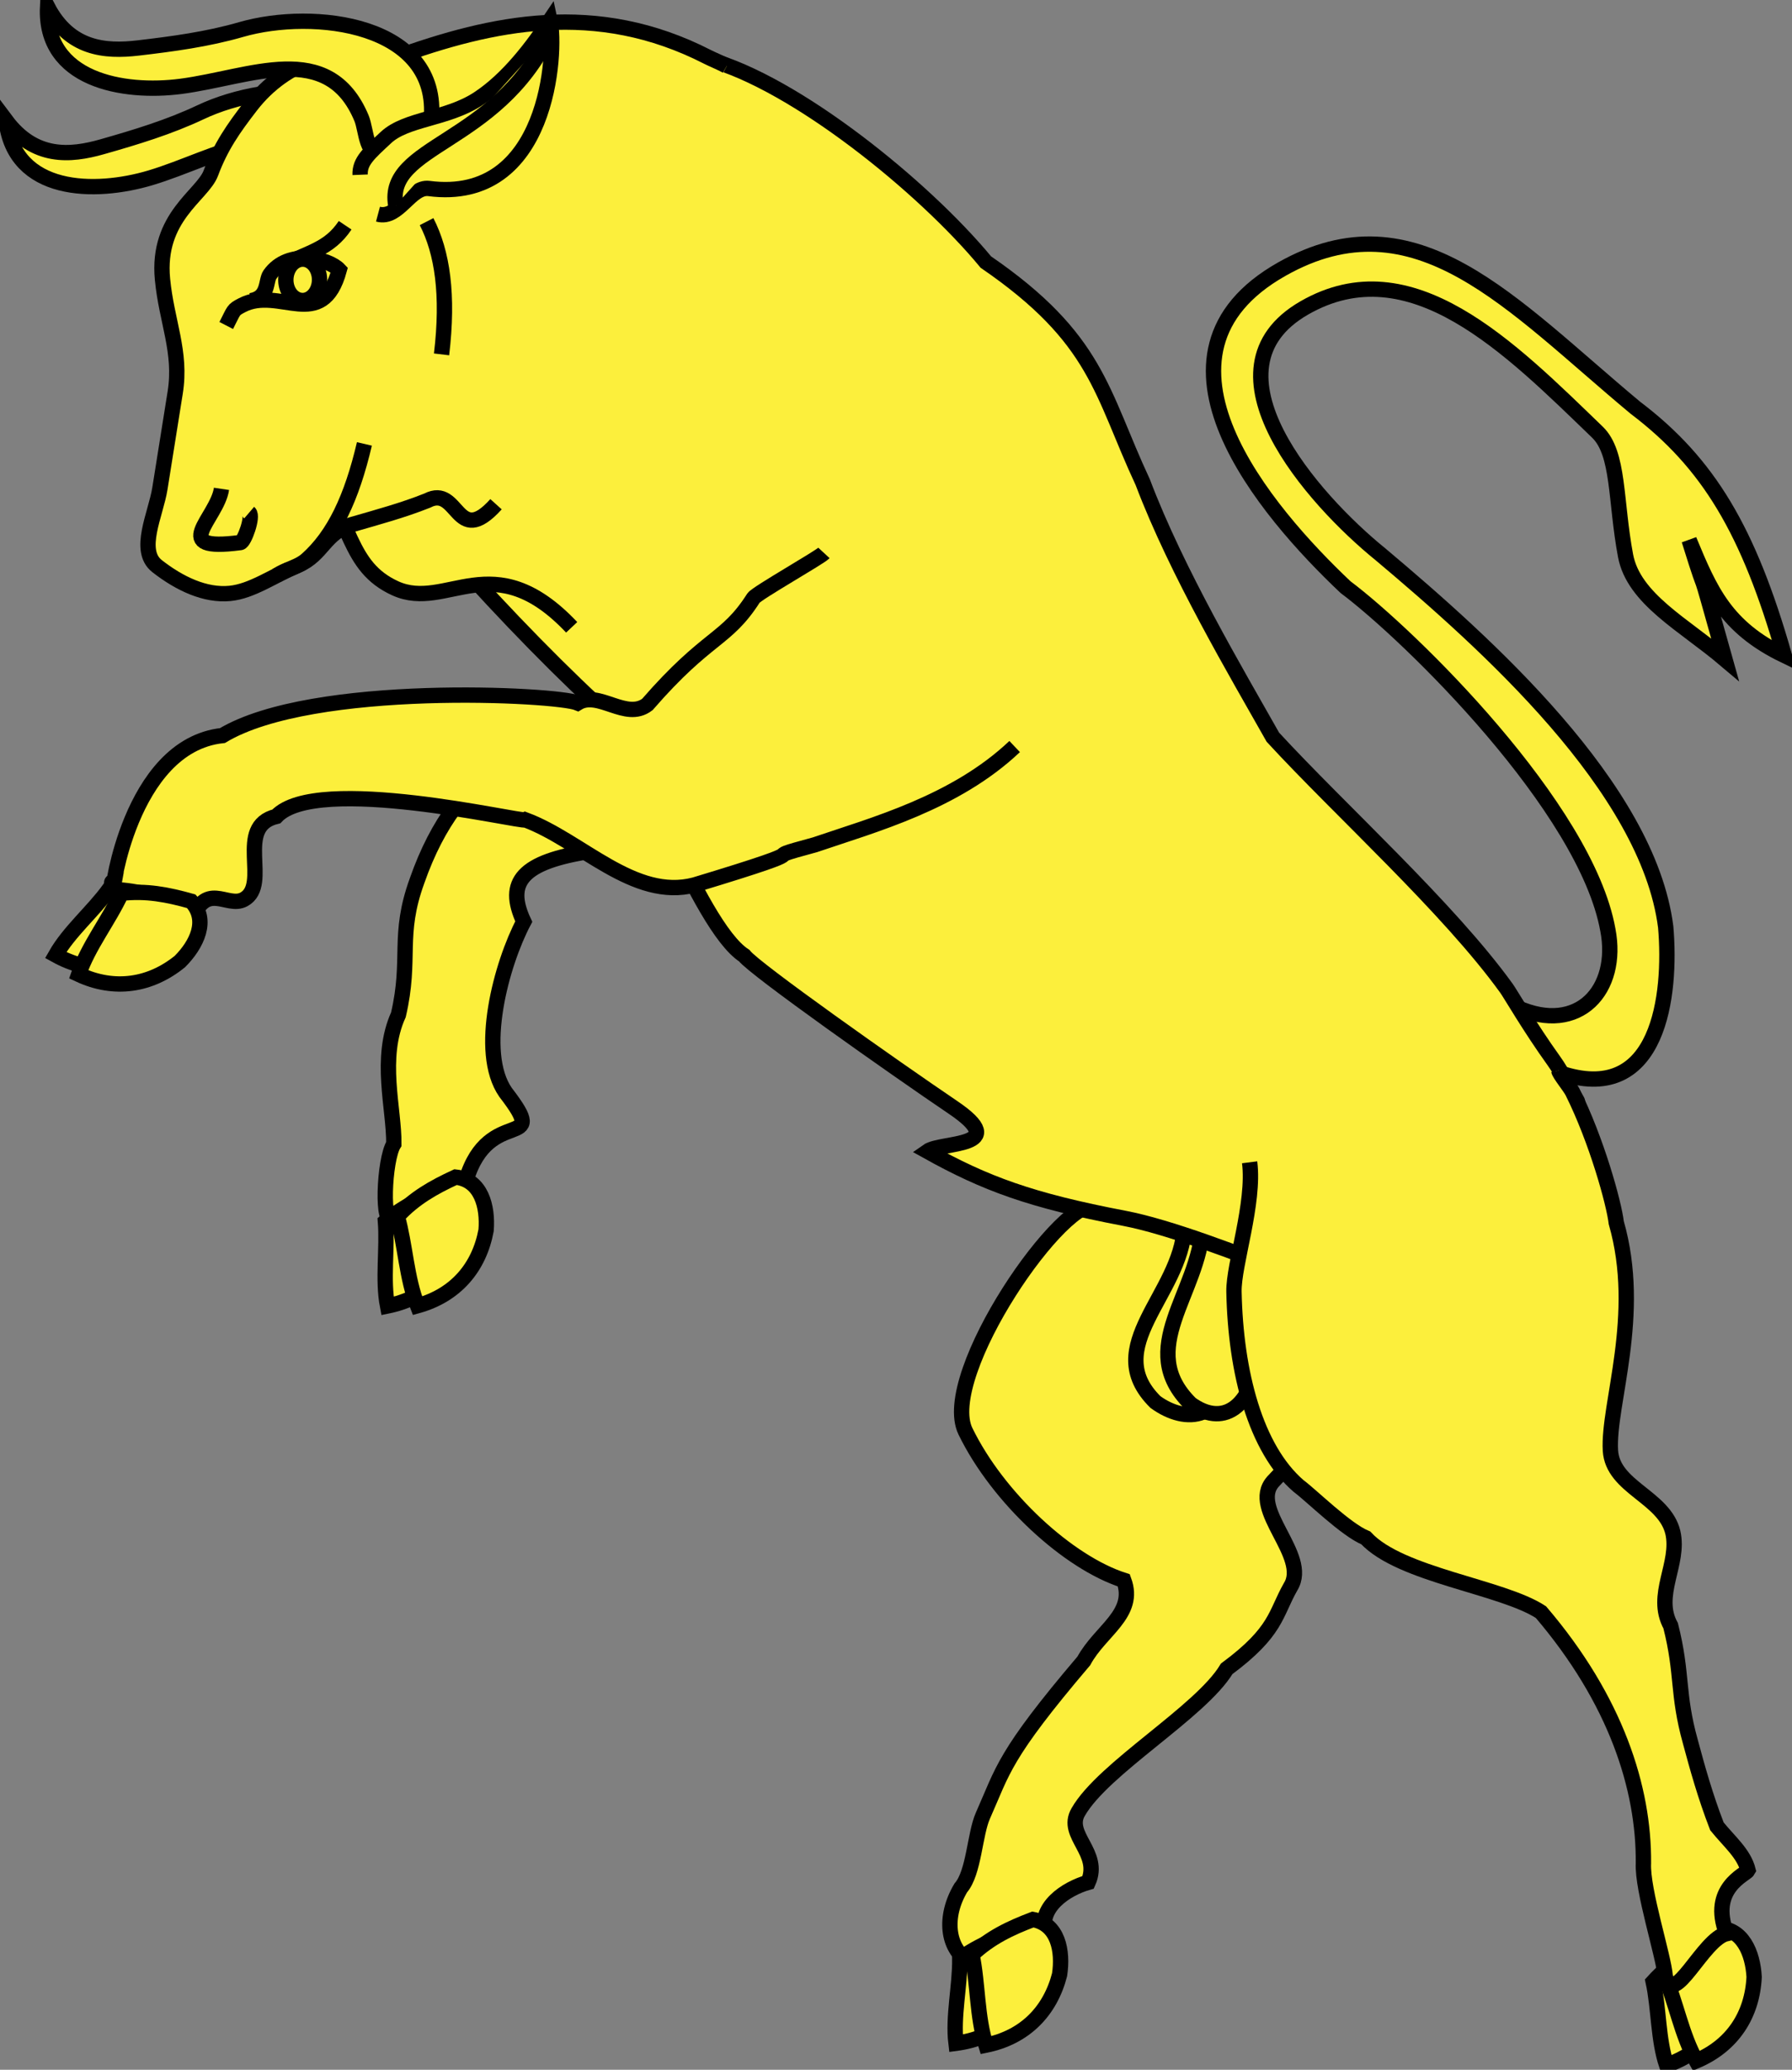
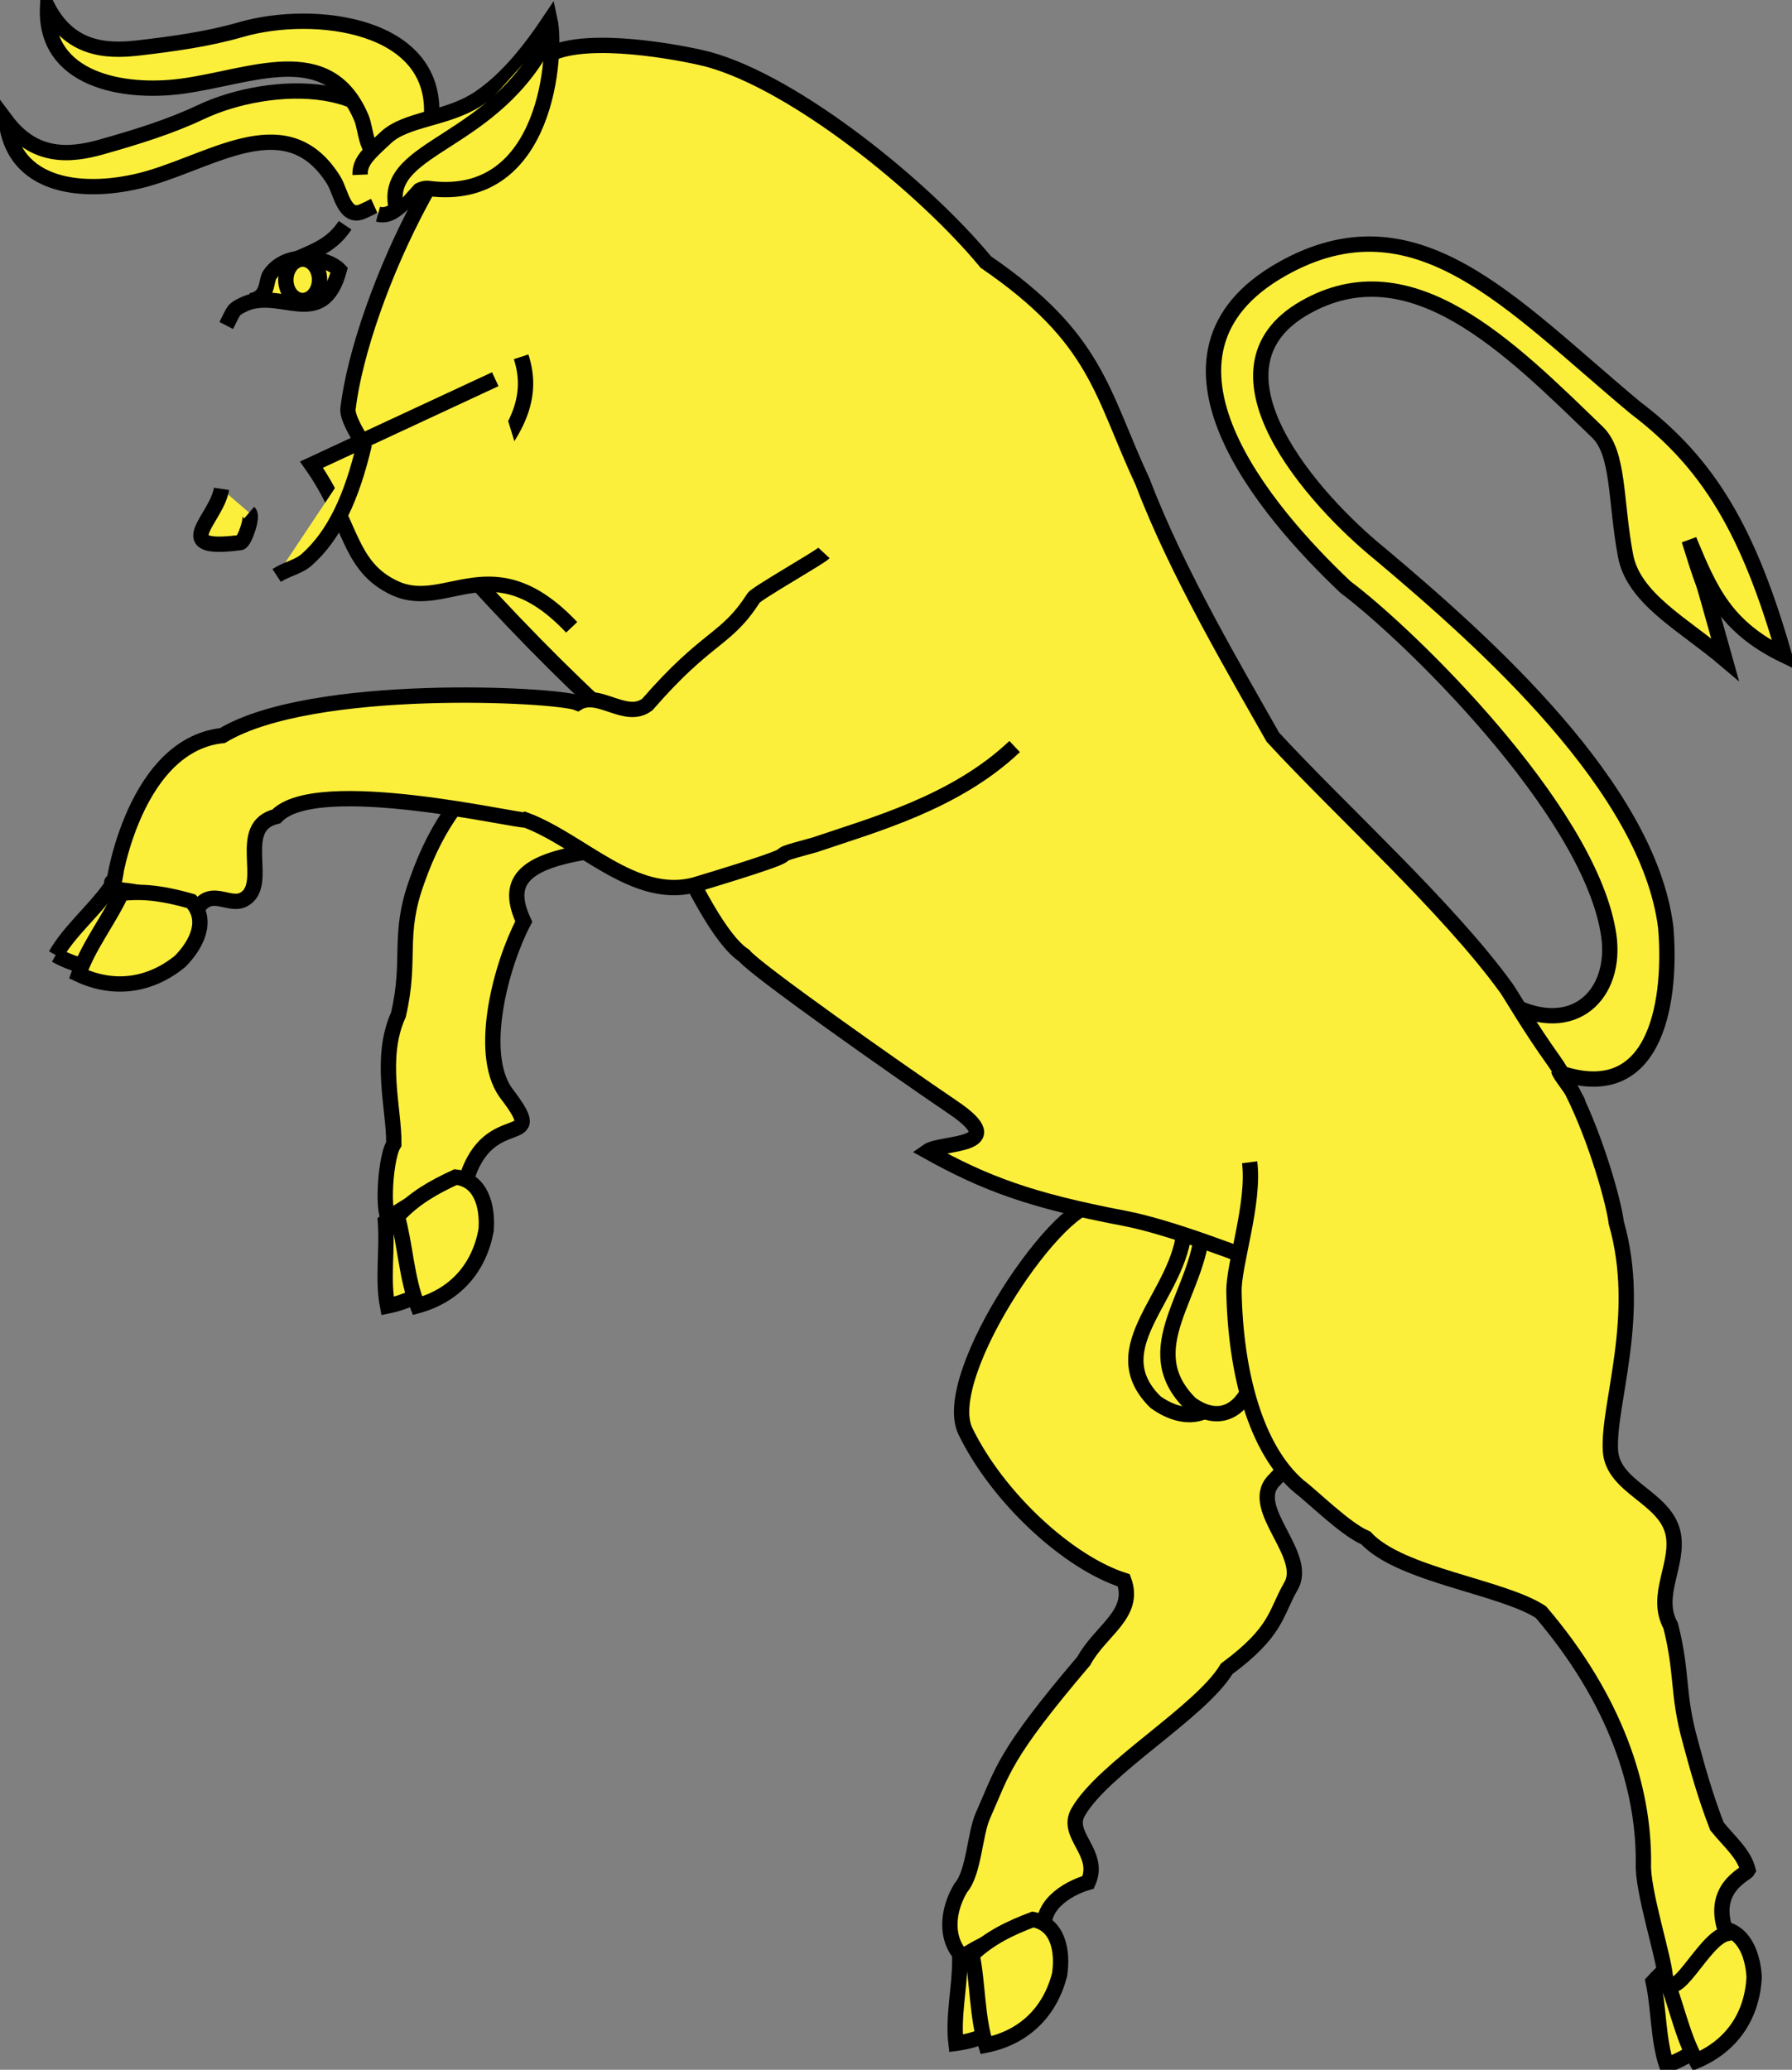
<svg xmlns="http://www.w3.org/2000/svg" xmlns:ns1="http://sodipodi.sourceforge.net/DTD/sodipodi-0.dtd" xmlns:ns2="http://www.inkscape.org/namespaces/inkscape" xmlns:xlink="http://www.w3.org/1999/xlink" height="364.502" width="315.566" version="1.0" id="svg2" ns1:version="0.32" ns2:version="0.46" ns1:docname="Alerion.svg" ns1:docbase="C:\Documents and Settings\Henry SALOME\Mes documents\Mes images\Blasons\SVG" ns2:output_extension="org.inkscape.output.svg.inkscape" ns1:modified="true">
  <rect width="100%" height="100%" fill="#808080" stroke="none" />
  <ns1:namedview ns2:window-height="814" ns2:window-width="1152" ns2:pageshadow="2" ns2:pageopacity="0.0" guidetolerance="10.0" gridtolerance="10.0" objecttolerance="10.0" borderopacity="1.0" bordercolor="#666666" pagecolor="#ffffff" id="base" showgrid="false" height="660px" ns2:zoom="1.7558199" ns2:cx="157.783" ns2:cy="182.25104" ns2:window-x="1920" ns2:window-y="196" ns2:current-layer="layer2" showguides="true" ns2:guide-bbox="true" />
  <desc id="desc4">Flag of Canton of Valais (Wallis)</desc>
  <defs id="defs6">
    <ns2:perspective ns1:type="inkscape:persp3d" ns2:vp_x="0 : 330 : 1" ns2:vp_y="0 : 1000 : 0" ns2:vp_z="600 : 330 : 1" ns2:persp3d-origin="300 : 220 : 1" id="perspective174" />
    <linearGradient id="linearGradient2893">
      <stop style="stop-color:white;stop-opacity:0.314;" offset="0" id="stop2895" />
      <stop id="stop2897" offset="0.19" style="stop-color:white;stop-opacity:0.251;" />
      <stop style="stop-color:#6b6b6b;stop-opacity:0.125;" offset="0.6" id="stop2901" />
      <stop style="stop-color:black;stop-opacity:0.125;" offset="1" id="stop2899" />
    </linearGradient>
    <radialGradient ns2:collect="always" xlink:href="#linearGradient2893" id="radialGradient11919" gradientUnits="userSpaceOnUse" gradientTransform="matrix(1.551,0,0,1.35,-227.894,-51.264)" cx="285.186" cy="200.448" fx="285.186" fy="200.448" r="300" />
    <g id="s">
      <g id="c">
        <path id="t" d="M 0,0 L 0,1 L 0.5,1 L 0,0 z" transform="matrix(0.951,0.309,-0.309,0.951,0,-1)" />
        <use xlink:href="#t" transform="scale(-1,1)" id="use2144" x="0" y="0" width="810" height="540" />
      </g>
      <g id="a">
        <use xlink:href="#c" transform="matrix(0.309,0.951,-0.951,0.309,0,0)" id="use2147" x="0" y="0" width="810" height="540" />
        <use xlink:href="#c" transform="matrix(-0.809,0.588,-0.588,-0.809,0,0)" id="use2149" x="0" y="0" width="810" height="540" />
      </g>
      <use xlink:href="#a" transform="scale(-1,1)" id="use2151" x="0" y="0" width="810" height="540" />
    </g>
  </defs>
  <g ns2:groupmode="layer" id="layer2" ns2:label="Meubles" transform="translate(-126.217,-141.697)">
    <g id="g2633">
      <g ns2:transform-center-x="2.9459525" ns2:transform-center-y="-27.188317" transform="matrix(0.554,-0.481,0.481,0.554,669.527,-405.363)" id="g4804" style="stroke:#000000;stroke-width:3.68;stroke-miterlimit:4;stroke-dasharray:none;stroke-opacity:1">
        <path id="path4581" style="fill:#fcef3c;fill-opacity:1;fill-rule:evenodd;stroke:#000000;stroke-width:3.68;stroke-linecap:butt;stroke-linejoin:miter;stroke-miterlimit:4;stroke-dasharray:none;stroke-opacity:1" d="M -1038.57,468.917 C -1042.481,461.022 -1094.404,474.393 -1098.289,488.886 C -1102.901,506.095 -1100.3,528.876 -1093.041,540.824 C -1096.106,548.909 -1105.127,546.194 -1112.971,549.131 C -1142.523,553.634 -1144.82,556.262 -1155.627,561.308 C -1159.996,563.349 -1166.192,570.24 -1170.996,570.917 C -1178.697,573.458 -1182.888,579.732 -1181.175,585.341 C -1172.752,582.566 -1163.994,592.35 -1162.921,592.818 C -1160.286,586.379 -1151.875,587.677 -1147.033,589.951 C -1139.934,586.648 -1143.859,577.717 -1137.783,575.641 C -1126.339,571.614 -1099.853,576.792 -1088.325,573.05 C -1073.263,574.207 -1070.868,570.701 -1063.821,568.231 C -1055.408,565.612 -1059.22,547.496 -1050.414,546.39 C -1039.405,545.007 -1021.363,547.417 -999.648,539.579" ns1:nodetypes="csccscccccccsc" />
        <g id="g4784" transform="matrix(0.672,-0.74,0.74,0.672,-843.508,-694.8)" style="stroke:#000000;stroke-width:3.68;stroke-miterlimit:4;stroke-dasharray:none;stroke-opacity:1">
          <g id="g4583" transform="matrix(0.625,0.781,-0.781,0.625,-1928.788,-1049.238)" style="stroke:#000000;stroke-width:3.68;stroke-miterlimit:4;stroke-dasharray:none;stroke-opacity:1">
            <path style="fill:#fcef3c;fill-opacity:1;fill-rule:evenodd;stroke:#000000;stroke-width:3.68;stroke-linecap:butt;stroke-linejoin:miter;stroke-miterlimit:4;stroke-dasharray:none;stroke-opacity:1" d="M 1752.219,462.651 C 1760.212,467.243 1768.982,467.131 1776.837,463.071 C 1781.425,460.105 1785.247,455.341 1781.664,450.884 C 1776.289,448.797 1771.248,447.239 1765.252,447.102 C 1761.331,452.332 1755.494,457.081 1752.219,462.651 z" id="path4585" ns1:nodetypes="ccccc" />
            <path ns1:nodetypes="ccccc" id="path4587" d="M 1757.657,467.362 C 1766.216,471.528 1774.843,470.269 1781.983,464.658 C 1786.065,460.707 1789.124,454.82 1784.932,450.237 C 1779.325,448.569 1774.125,447.456 1768.195,448.076 C 1765.106,454.503 1760.058,460.633 1757.657,467.362 z" style="fill:#fcef3c;fill-opacity:1;fill-rule:evenodd;stroke:#000000;stroke-width:3.68;stroke-linecap:butt;stroke-linejoin:miter;stroke-miterlimit:4;stroke-dasharray:none;stroke-opacity:1" />
          </g>
        </g>
      </g>
      <g transform="matrix(0.817,-0.269,0.27,0.816,-44.234,100.772)" id="g4954" style="stroke:#000000;stroke-width:3.14;stroke-miterlimit:4;stroke-dasharray:none;stroke-opacity:1">
        <path style="fill:#fcef3c;fill-opacity:1;fill-rule:evenodd;stroke:#000000;stroke-width:3.14;stroke-linecap:butt;stroke-linejoin:miter;stroke-miterlimit:4;stroke-dasharray:none;stroke-opacity:1" d="M 324.487,421.945 C 319.427,434.914 300.263,439.784 307.594,454.143 C 312.066,460.346 319.87,462.512 325.775,450.381 C 328.796,444.176 323.419,430.42 327.731,423.731 C 328.283,414.089 321.86,423.963 324.487,421.945 z" id="path4589" ns1:nodetypes="ccscc" />
        <path ns1:nodetypes="ccscc" id="path4591" d="M 328.091,422.919 C 323.032,435.888 306.996,442.403 314.327,456.763 C 318.799,462.965 325.677,462.375 331.583,450.244 C 334.603,444.039 330.704,433.222 335.016,426.532 C 335.805,419.81 332.736,422.733 328.091,422.919 z" style="fill:#fcef3c;fill-opacity:1;fill-rule:evenodd;stroke:#000000;stroke-width:3.14;stroke-linecap:butt;stroke-linejoin:miter;stroke-miterlimit:4;stroke-dasharray:none;stroke-opacity:1" />
      </g>
      <g transform="matrix(0.951,0.308,-0.308,0.951,140.065,-112.951)" id="g4911" style="stroke:#000000;stroke-width:2.7;stroke-miterlimit:4;stroke-dasharray:none;stroke-opacity:1">
        <path style="fill:#fcef3c;fill-opacity:1;fill-rule:evenodd;stroke:#000000;stroke-width:2.7;stroke-linecap:butt;stroke-linejoin:miter;stroke-miterlimit:4;stroke-dasharray:none;stroke-opacity:1" d="M 271.303,335.525 C 262.847,342.683 253.792,347.674 243.241,350.675 C 234.05,353.131 220.969,351.982 210.592,357.184 C 199.577,362.707 197.849,366.987 203.114,372.649 C 201.667,380.961 202.434,396.999 209.322,402.25 C 220.364,409.836 207.182,405.051 207.488,419.076 C 207.04,420.811 207.698,420.151 211.389,422.506 C 212.248,425.149 211.534,425.043 209.386,427.446 C 205.082,427.246 201.109,431.565 197.252,429.286 C 196.017,432.198 192.584,420.115 193.407,416.967 C 191.563,411.053 186.217,403.413 187.163,395.071 C 186.299,384.851 182.644,381.919 183.014,371.587 C 183.55,349.325 195.04,341.992 206.265,330.154 C 205.649,329.277 231.927,314.981 256.843,310.263" id="path4595" ns1:nodetypes="ccsccccccccccc" />
        <g id="g4815" transform="matrix(0.263,-0.685,0.685,0.263,181.968,-508.687)" style="stroke:#000000;stroke-width:3.68;stroke-miterlimit:4;stroke-dasharray:none;stroke-opacity:1">
          <g transform="matrix(0.986,0.168,-0.168,0.986,-2853.297,-260.54)" id="g4597" style="stroke:#000000;stroke-width:3.68;stroke-miterlimit:4;stroke-dasharray:none;stroke-opacity:1">
            <path style="fill:#fcef3c;fill-opacity:1;fill-rule:evenodd;stroke:#000000;stroke-width:3.68;stroke-linecap:butt;stroke-linejoin:miter;stroke-miterlimit:4;stroke-dasharray:none;stroke-opacity:1" d="M 1752.219,462.651 C 1760.212,467.243 1768.982,467.131 1776.837,463.071 C 1781.425,460.105 1785.247,455.341 1781.664,450.884 C 1776.289,448.797 1771.248,447.239 1765.252,447.102 C 1761.331,452.332 1755.494,457.081 1752.219,462.651 z" id="path4599" ns1:nodetypes="ccccc" />
            <path ns1:nodetypes="ccccc" id="path4601" d="M 1757.657,467.362 C 1766.216,471.528 1774.843,470.269 1781.983,464.658 C 1786.065,460.707 1789.124,454.82 1784.932,450.237 C 1779.325,448.569 1774.125,447.456 1768.195,448.076 C 1765.106,454.503 1760.058,460.633 1757.657,467.362 z" style="fill:#fcef3c;fill-opacity:1;fill-rule:evenodd;stroke:#000000;stroke-width:3.68;stroke-linecap:butt;stroke-linejoin:miter;stroke-miterlimit:4;stroke-dasharray:none;stroke-opacity:1" />
          </g>
        </g>
      </g>
      <path ns1:nodetypes="cccscsccccsccc" d="M 401.611,330.863 C 418.315,335.998 420.588,317.102 419.542,304.944 C 416.424,280.4 387.854,254.916 369.316,239.315 C 357.425,229.686 337.043,206.759 355.91,195.918 C 374.657,185.145 392.106,202.924 407.532,217.818 C 411.374,221.544 410.652,229.864 412.472,239.559 C 413.902,247.173 422.778,251.724 429.994,257.842 C 423.949,236.283 427.944,250.562 423.665,236.807 C 427.379,245.76 430.099,252.134 440.433,257.128 C 434.142,235.111 427.093,223.268 414.2,213.502 C 392.351,195.303 375.576,175.744 351.954,189.085 C 325.298,204.141 349.218,231.912 363.155,245.089 C 374.498,253.593 405.501,283.923 409.36,305.48 C 411.378,315.918 404.25,324.017 393.346,319.109" style="fill:#fcef3c;fill-opacity:1;fill-rule:evenodd;stroke:#000000;stroke-width:2.7;stroke-linecap:butt;stroke-linejoin:miter;stroke-miterlimit:4;stroke-dasharray:none;stroke-opacity:1" id="path4758" />
      <path ns1:nodetypes="cscsssscccsssssc" id="path4764" d="M 289.525,344.454 C 291.962,342.724 304.578,343.853 294.026,336.711 C 283.615,329.664 259.041,312.326 257.281,309.998 C 248.971,304.579 238.279,272.24 230.96,265.431 C 213.397,249.094 186.815,219.31 187.499,213.649 C 189.84,194.274 207.299,156.279 224.456,150.667 C 232.474,148.044 248.396,151.457 250.921,152.144 C 266.272,156.323 288.856,174.58 299.82,187.846 C 319.541,201.392 320.059,210.76 327.455,226.623 C 333.466,242.493 343.996,260.233 350.362,271.518 C 362.225,284.41 381.293,301.581 391.515,315.763 C 392.193,316.703 395.613,322.632 399.847,328.528 C 401.526,330.866 402.503,333.251 403.964,335.567 C 405.156,337.458 388.872,368.656 374.843,374.189 C 373.179,374.845 339.687,359.203 324.226,356.255 C 307.714,353.107 299.709,350.13 289.525,344.454 z" style="fill:#fcef3c;fill-opacity:1;fill-rule:evenodd;stroke:#000000;stroke-width:2.7;stroke-linecap:butt;stroke-linejoin:miter;stroke-miterlimit:4;stroke-dasharray:none;stroke-opacity:1" />
      <g transform="translate(10.204,-70)" id="g4963" style="stroke:#000000;stroke-width:2.7;stroke-miterlimit:4;stroke-dasharray:none;stroke-opacity:1">
        <path ns1:nodetypes="ccccccccccccc" id="path4611" d="M 294.691,343.168 C 284.228,353.072 269.859,356.943 259.544,360.46 C 247.051,363.838 263.713,359.868 238.3,367.547 C 227.665,370.332 218.398,359.77 208.55,356.086 C 207.775,356.529 171.767,347.903 164.676,355.47 C 157.251,357.272 163.729,367.468 158.958,370.089 C 155.946,371.723 152.129,366.505 149.588,374.372 C 146.429,374.235 132.934,367.184 136.171,366.851 C 135.539,370.464 138.635,342.997 155.188,341.234 C 171.062,331.705 214.097,333.968 217.734,335.494 C 221.433,333.214 226.227,338.663 230.017,335.757 C 240.688,323.471 243.823,324.64 248.709,317.007 C 249.314,316.123 260.383,309.864 261.111,309.076" style="fill:#fcef3c;fill-opacity:1;fill-rule:evenodd;stroke:#000000;stroke-width:2.7;stroke-linecap:butt;stroke-linejoin:miter;stroke-miterlimit:4;stroke-dasharray:none;stroke-opacity:1" />
        <g id="g4793" transform="matrix(0.242,-0.693,0.693,0.242,144.518,-554.701)" style="stroke:#000000;stroke-width:3.68;stroke-miterlimit:4;stroke-dasharray:none;stroke-opacity:1">
          <g style="stroke:#000000;stroke-width:3.68;stroke-miterlimit:4;stroke-dasharray:none;stroke-opacity:1" id="g4613" transform="matrix(0.344,0.939,-0.939,0.344,-1378.769,-1408.779)">
-             <path ns1:nodetypes="ccccc" id="path4615" d="M 1752.219,462.651 C 1760.212,467.243 1768.982,467.131 1776.837,463.071 C 1781.425,460.105 1785.247,455.341 1781.664,450.884 C 1776.289,448.797 1771.248,447.239 1765.252,447.102 C 1761.331,452.332 1755.494,457.081 1752.219,462.651 z" style="fill:#fcef3c;fill-opacity:1;fill-rule:evenodd;stroke:#000000;stroke-width:3.68;stroke-linecap:butt;stroke-linejoin:miter;stroke-miterlimit:4;stroke-dasharray:none;stroke-opacity:1" />
+             <path ns1:nodetypes="ccccc" id="path4615" d="M 1752.219,462.651 C 1760.212,467.243 1768.982,467.131 1776.837,463.071 C 1781.425,460.105 1785.247,455.341 1781.664,450.884 C 1776.289,448.797 1771.248,447.239 1765.252,447.102 C 1761.331,452.332 1755.494,457.081 1752.219,462.651 " style="fill:#fcef3c;fill-opacity:1;fill-rule:evenodd;stroke:#000000;stroke-width:3.68;stroke-linecap:butt;stroke-linejoin:miter;stroke-miterlimit:4;stroke-dasharray:none;stroke-opacity:1" />
            <path style="fill:#fcef3c;fill-opacity:1;fill-rule:evenodd;stroke:#000000;stroke-width:3.68;stroke-linecap:butt;stroke-linejoin:miter;stroke-miterlimit:4;stroke-dasharray:none;stroke-opacity:1" d="M 1757.657,467.362 C 1766.216,471.528 1774.843,470.269 1781.983,464.658 C 1786.065,460.707 1789.124,454.82 1784.932,450.237 C 1779.325,448.569 1774.125,447.456 1768.195,448.076 C 1765.106,454.503 1760.058,460.633 1757.657,467.362 z" id="path4617" ns1:nodetypes="ccccc" />
          </g>
        </g>
      </g>
      <g transform="matrix(0.254,-0.659,0.659,0.254,135.922,-204.995)" id="g4768" style="stroke:#000000;stroke-width:3.821;stroke-miterlimit:4;stroke-dasharray:none;stroke-opacity:1;fill:#fcef3c">
        <path ns1:nodetypes="cc" id="path4593" style="fill:#fcef3c;fill-opacity:1;fill-rule:evenodd;stroke:#000000;stroke-width:3.821;stroke-linecap:butt;stroke-linejoin:miter;stroke-miterlimit:4;stroke-dasharray:none;stroke-opacity:1" d="M -499.271,316.961 C -506.933,323.198 -515.952,323.095 -529.087,318.108" />
        <path ns1:nodetypes="ccsc" id="path4603" d="M -506.801,312.956 L -543.163,277.861 C -552.916,292.494 -563.637,295.402 -564.422,308.432 C -565.274,322.559 -545.3,327.148 -557.679,352.982" style="fill:#fcef3c;fill-opacity:1;fill-rule:evenodd;stroke:#000000;stroke-width:3.821;stroke-linecap:butt;stroke-linejoin:miter;stroke-miterlimit:4;stroke-dasharray:none;stroke-opacity:1" />
        <path style="fill:#fcef3c;fill-opacity:1;fill-rule:evenodd;stroke:#000000;stroke-width:3.821;stroke-linecap:butt;stroke-linejoin:miter;stroke-miterlimit:4;stroke-dasharray:none;stroke-opacity:1" d="M -490.515,175.97 C -496.803,186 -493.004,193.96 -487.989,200.628 C -482.789,207.543 -477.376,214.49 -471.074,220.488 C -457.422,233.483 -444.689,262.642 -466.662,272.809 C -470.992,274.812 -476.419,270.304 -479.654,267.053 C -483.203,263.488 -477.06,260.261 -475.011,257.545 C -462.129,240.469 -480.194,228.491 -490.888,214.644 C -499.678,203.262 -506.793,184.457 -490.515,175.97 z" id="path4605" ns1:nodetypes="cssssssc" />
-         <path ns1:nodetypes="ccssssccssscsc" style="fill:#fcef3c;fill-opacity:1;fill-rule:evenodd;stroke:#000000;stroke-width:3.821;stroke-linecap:butt;stroke-linejoin:miter;stroke-miterlimit:4;stroke-dasharray:none;stroke-opacity:1" d="M -535.824,324.344 C -549.755,318.998 -534.497,313.882 -541.147,308.015 C -545.575,303.246 -549.468,297.92 -553.411,292.73 C -557.833,286.909 -563.095,288.638 -567.847,283.703 C -572.492,278.879 -577.946,275.389 -580.435,270.432 C -583.227,264.872 -582.673,257.78 -580.625,251.05 C -578.773,244.969 -568.735,246.103 -562.278,244.728 L -538.609,239.688 C -528.556,237.547 -522.911,231.341 -513.404,226.578 C -499.392,219.558 -490.276,228.36 -484.368,228.298 C -477.324,228.224 -472.06,229.507 -465.164,231.563 C -451.415,235.661 -442.557,246.81 -441.017,260.707 C -424.085,280.24 -409.485,302.31 -412.781,333.447 C -412.92,334.762 -412.977,337.377 -413.181,338.725" id="path4766" />
        <path ns1:nodetypes="cssssssc" id="path4621" d="M -460.32,175.409 C -468.129,184.305 -465.651,192.77 -461.766,200.154 C -457.737,207.811 -453.504,215.533 -448.242,222.462 C -436.842,237.471 -428.932,268.29 -452.247,274.815 C -456.842,276.101 -461.478,270.784 -464.153,267.057 C -467.086,262.971 -460.507,260.767 -458.05,258.413 C -442.605,243.615 -458.524,228.904 -466.868,213.526 C -473.726,200.886 -477.744,181.186 -460.32,175.409 z" style="fill:#fcef3c;fill-opacity:1;fill-rule:evenodd;stroke:#000000;stroke-width:3.821;stroke-linecap:butt;stroke-linejoin:miter;stroke-miterlimit:4;stroke-dasharray:none;stroke-opacity:1" />
-         <path ns1:nodetypes="cc" id="path4625" d="M -476.298,282.842 C -482.001,289.252 -491.329,294.543 -505.842,298.233" style="fill:#fcef3c;fill-rule:evenodd;stroke:#000000;stroke-width:3.821;stroke-linecap:butt;stroke-linejoin:miter;stroke-miterlimit:4;stroke-dasharray:none;stroke-opacity:1" />
        <g style="stroke:#000000;stroke-width:3.821;stroke-miterlimit:4;stroke-dasharray:none;stroke-opacity:1;fill:#fcef3c" ns2:transform-center-y="9.5077597" transform="matrix(-0.348,-0.937,0.937,-0.348,-592.958,363.119)" id="g4627">
          <path d="M 84.308,110.851 C 82.315,114.837 82.74,114.713 80.431,115.956 C 71.164,120.945 60.379,109.312 56.281,125.052 C 58.993,127.894 69.101,130.217 73.578,123.666 C 74.647,122.103 73.715,117.874 78.283,117.104" style="fill:#fcef3c;fill-opacity:1;fill-rule:evenodd;stroke:#000000;stroke-width:3.821;stroke-linecap:butt;stroke-linejoin:miter;stroke-miterlimit:4;stroke-dasharray:none;stroke-opacity:1" id="path4629" ns1:nodetypes="cscsc" />
          <path d="M 72.063,125.236 C 63.906,129.485 59.001,130.025 54.955,136.217" style="fill:#fcef3c;fill-opacity:1;fill-rule:evenodd;stroke:#000000;stroke-width:3.821;stroke-linecap:butt;stroke-linejoin:miter;stroke-miterlimit:4;stroke-dasharray:none;stroke-opacity:1" id="path4631" ns1:nodetypes="cc" />
          <path ns1:type="arc" style="opacity:1;fill:#fcef3c;fill-opacity:1;stroke:#000000;stroke-width:3.821;stroke-miterlimit:4;stroke-dasharray:none;stroke-opacity:1" id="path4633" ns1:cx="67.055168" ns1:cy="121.99482" ns1:rx="4.1984453" ns1:ry="5.1580896" d="M 71.254,121.995 A 4.198,5.158 0 1 1 62.857,121.995 A 4.198,5.158 0 1 1 71.254,121.995 z" transform="translate(-1.679,0.48)" />
        </g>
        <path ns2:transform-center-x="6.8305148" ns2:transform-center-y="-18.067532" ns1:nodetypes="csscsc" id="path4635" style="fill:#fcef3c;fill-opacity:1;fill-rule:evenodd;stroke:#000000;stroke-width:3.821;stroke-linecap:butt;stroke-linejoin:miter;stroke-miterlimit:4;stroke-dasharray:none;stroke-opacity:1" d="M -471.356,263.178 C -468.258,261.837 -465.549,263.338 -460.374,265.845 C -454.132,268.869 -450.677,278.392 -443.101,283.83 C -435.791,289.078 -425.923,291.815 -418.4,293.509 C -425.075,297.908 -461.267,309.643 -468.382,280.41 C -469.477,275.914 -478.353,276.136 -478.918,270.87" />
        <path id="path4637" style="fill:#fcef3c;fill-opacity:1;fill-rule:evenodd;stroke:#000000;stroke-width:3.821;stroke-linecap:butt;stroke-linejoin:miter;stroke-miterlimit:4;stroke-dasharray:none;stroke-opacity:1" d="M -556.866,259.094 C -564.242,260.741 -576.439,252.182 -567.661,268.311 C -567.196,269.166 -560.389,269.002 -559.915,267.66" />
        <path ns1:nodetypes="csc" id="path4639" d="M -572.072,279.69 C -569.578,281.493 -568.214,283.986 -565.626,285.314 C -557.546,289.46 -547.32,290.21 -533.592,288.312" style="fill:#fcef3c;fill-rule:evenodd;stroke:#000000;stroke-width:3.821;stroke-linecap:butt;stroke-linejoin:miter;stroke-miterlimit:4;stroke-dasharray:none;stroke-opacity:1" />
        <path ns1:nodetypes="cc" id="path4647" d="M -475.262,274.204 C -462.155,266.33 -452.184,292.109 -421.885,294.623" style="fill:#fcef3c;fill-rule:evenodd;stroke:#000000;stroke-width:3.821;stroke-linecap:butt;stroke-linejoin:miter;stroke-miterlimit:4;stroke-dasharray:none;stroke-opacity:1" />
      </g>
      <g transform="matrix(0.969,-0.247,0.247,0.969,-82.888,33.765)" id="g4905" style="stroke:#000000;stroke-width:2.7;stroke-miterlimit:4;stroke-dasharray:none;stroke-opacity:1">
        <g id="g4745" transform="matrix(0.443,-0.585,0.585,0.443,320.237,-203.168)" ns2:transform-center-x="17.031132" style="stroke:#000000;stroke-width:3.68;stroke-miterlimit:4;stroke-dasharray:none;stroke-opacity:1">
          <path style="fill:#fcef3c;fill-opacity:1;fill-rule:evenodd;stroke:#000000;stroke-width:3.68;stroke-linecap:butt;stroke-linejoin:miter;stroke-miterlimit:4;stroke-dasharray:none;stroke-opacity:1" d="M -810.73,699.896 C -804.558,706.743 -796.187,709.36 -787.46,707.94 C -782.177,706.545 -777.065,703.204 -779.087,697.855 C -783.548,694.201 -787.856,691.155 -793.513,689.163 C -798.864,692.916 -805.887,695.618 -810.73,699.896 z" id="path4643" ns1:nodetypes="ccccc" />
          <path ns1:nodetypes="ccccc" id="path4645" d="M -807.024,706.063 C -800.181,712.681 -791.59,714.163 -783.061,711.046 C -777.954,708.558 -773.218,703.912 -775.78,698.254 C -780.591,694.927 -785.189,692.255 -791.018,691.002 C -795.95,696.152 -802.652,700.412 -807.024,706.063 z" style="fill:#fcef3c;fill-opacity:1;fill-rule:evenodd;stroke:#000000;stroke-width:3.68;stroke-linecap:butt;stroke-linejoin:miter;stroke-miterlimit:4;stroke-dasharray:none;stroke-opacity:1" />
        </g>
        <path id="path4607" style="fill:#fcef3c;fill-opacity:1;fill-rule:evenodd;stroke:#000000;stroke-width:2.7;stroke-linecap:butt;stroke-linejoin:miter;stroke-miterlimit:4;stroke-dasharray:none;stroke-opacity:1" d="M 338.651,408.944 C 337.753,416.161 331.432,425.723 330.354,430.328 C 327.098,444.246 327.204,458.082 332.912,466.299 C 334.777,468.601 339.061,475.808 342.137,478.105 C 346.436,485.994 363.231,492.311 368.792,498.381 C 377.767,516.636 378.732,532.898 375.36,545.681 C 373.959,550.191 374.784,562.446 374.16,565.949 C 374.176,571.899 382.177,561.234 386.479,561.319 C 385.487,552.808 392.338,552.08 392.91,551.439 C 392.927,548.412 390.953,545.746 389.505,542.593 C 388.821,536.891 388.716,531.707 388.654,526.997 C 388.457,518.099 390.316,515.244 390.336,506.352 C 388.791,500.373 394.637,496.176 394.768,490.517 C 394.861,484.054 386.441,480.218 387.679,473.826 C 389.225,465.834 399.099,452.13 398.586,435.201 C 399.048,431.76 398.824,420.273 396.809,410.991 C 396.585,409.96 395.36,407.428 395.389,406.724" ns1:nodetypes="cscccccccccccscss" />
      </g>
    </g>
    <g id="g4434" transform="matrix(0.631,0.775,-0.775,0.631,-430.673,824.006)" />
  </g>
</svg>